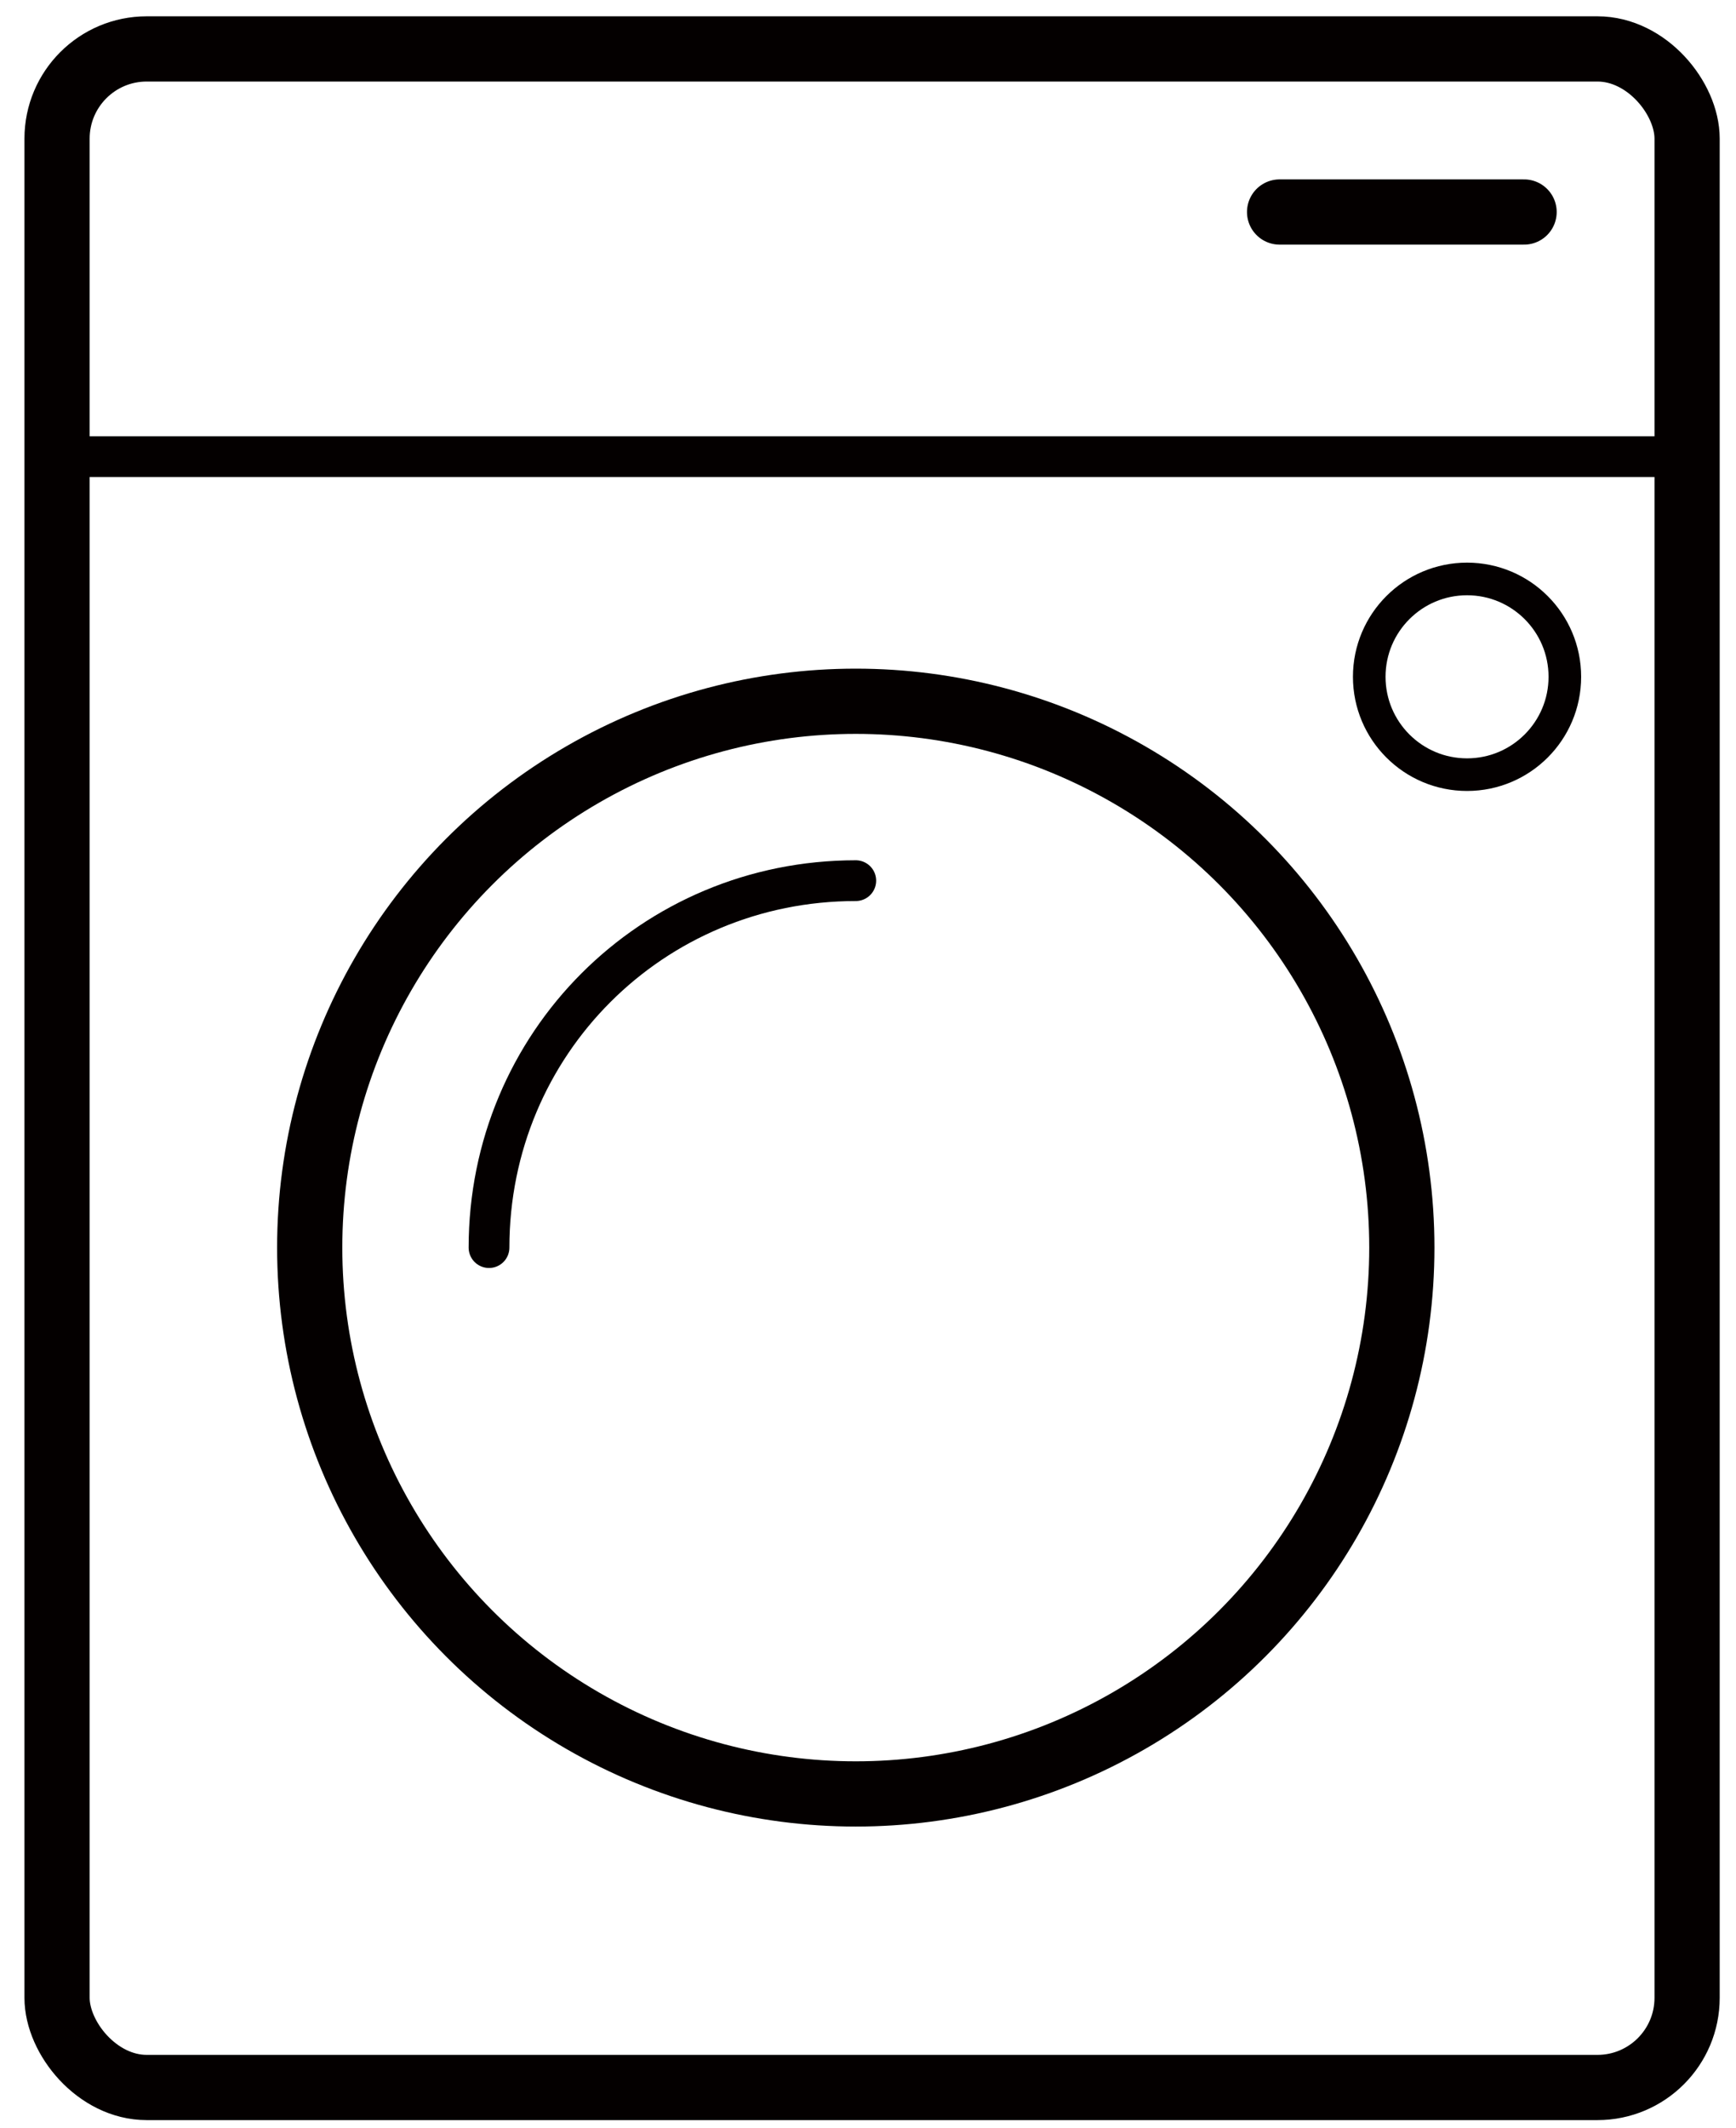
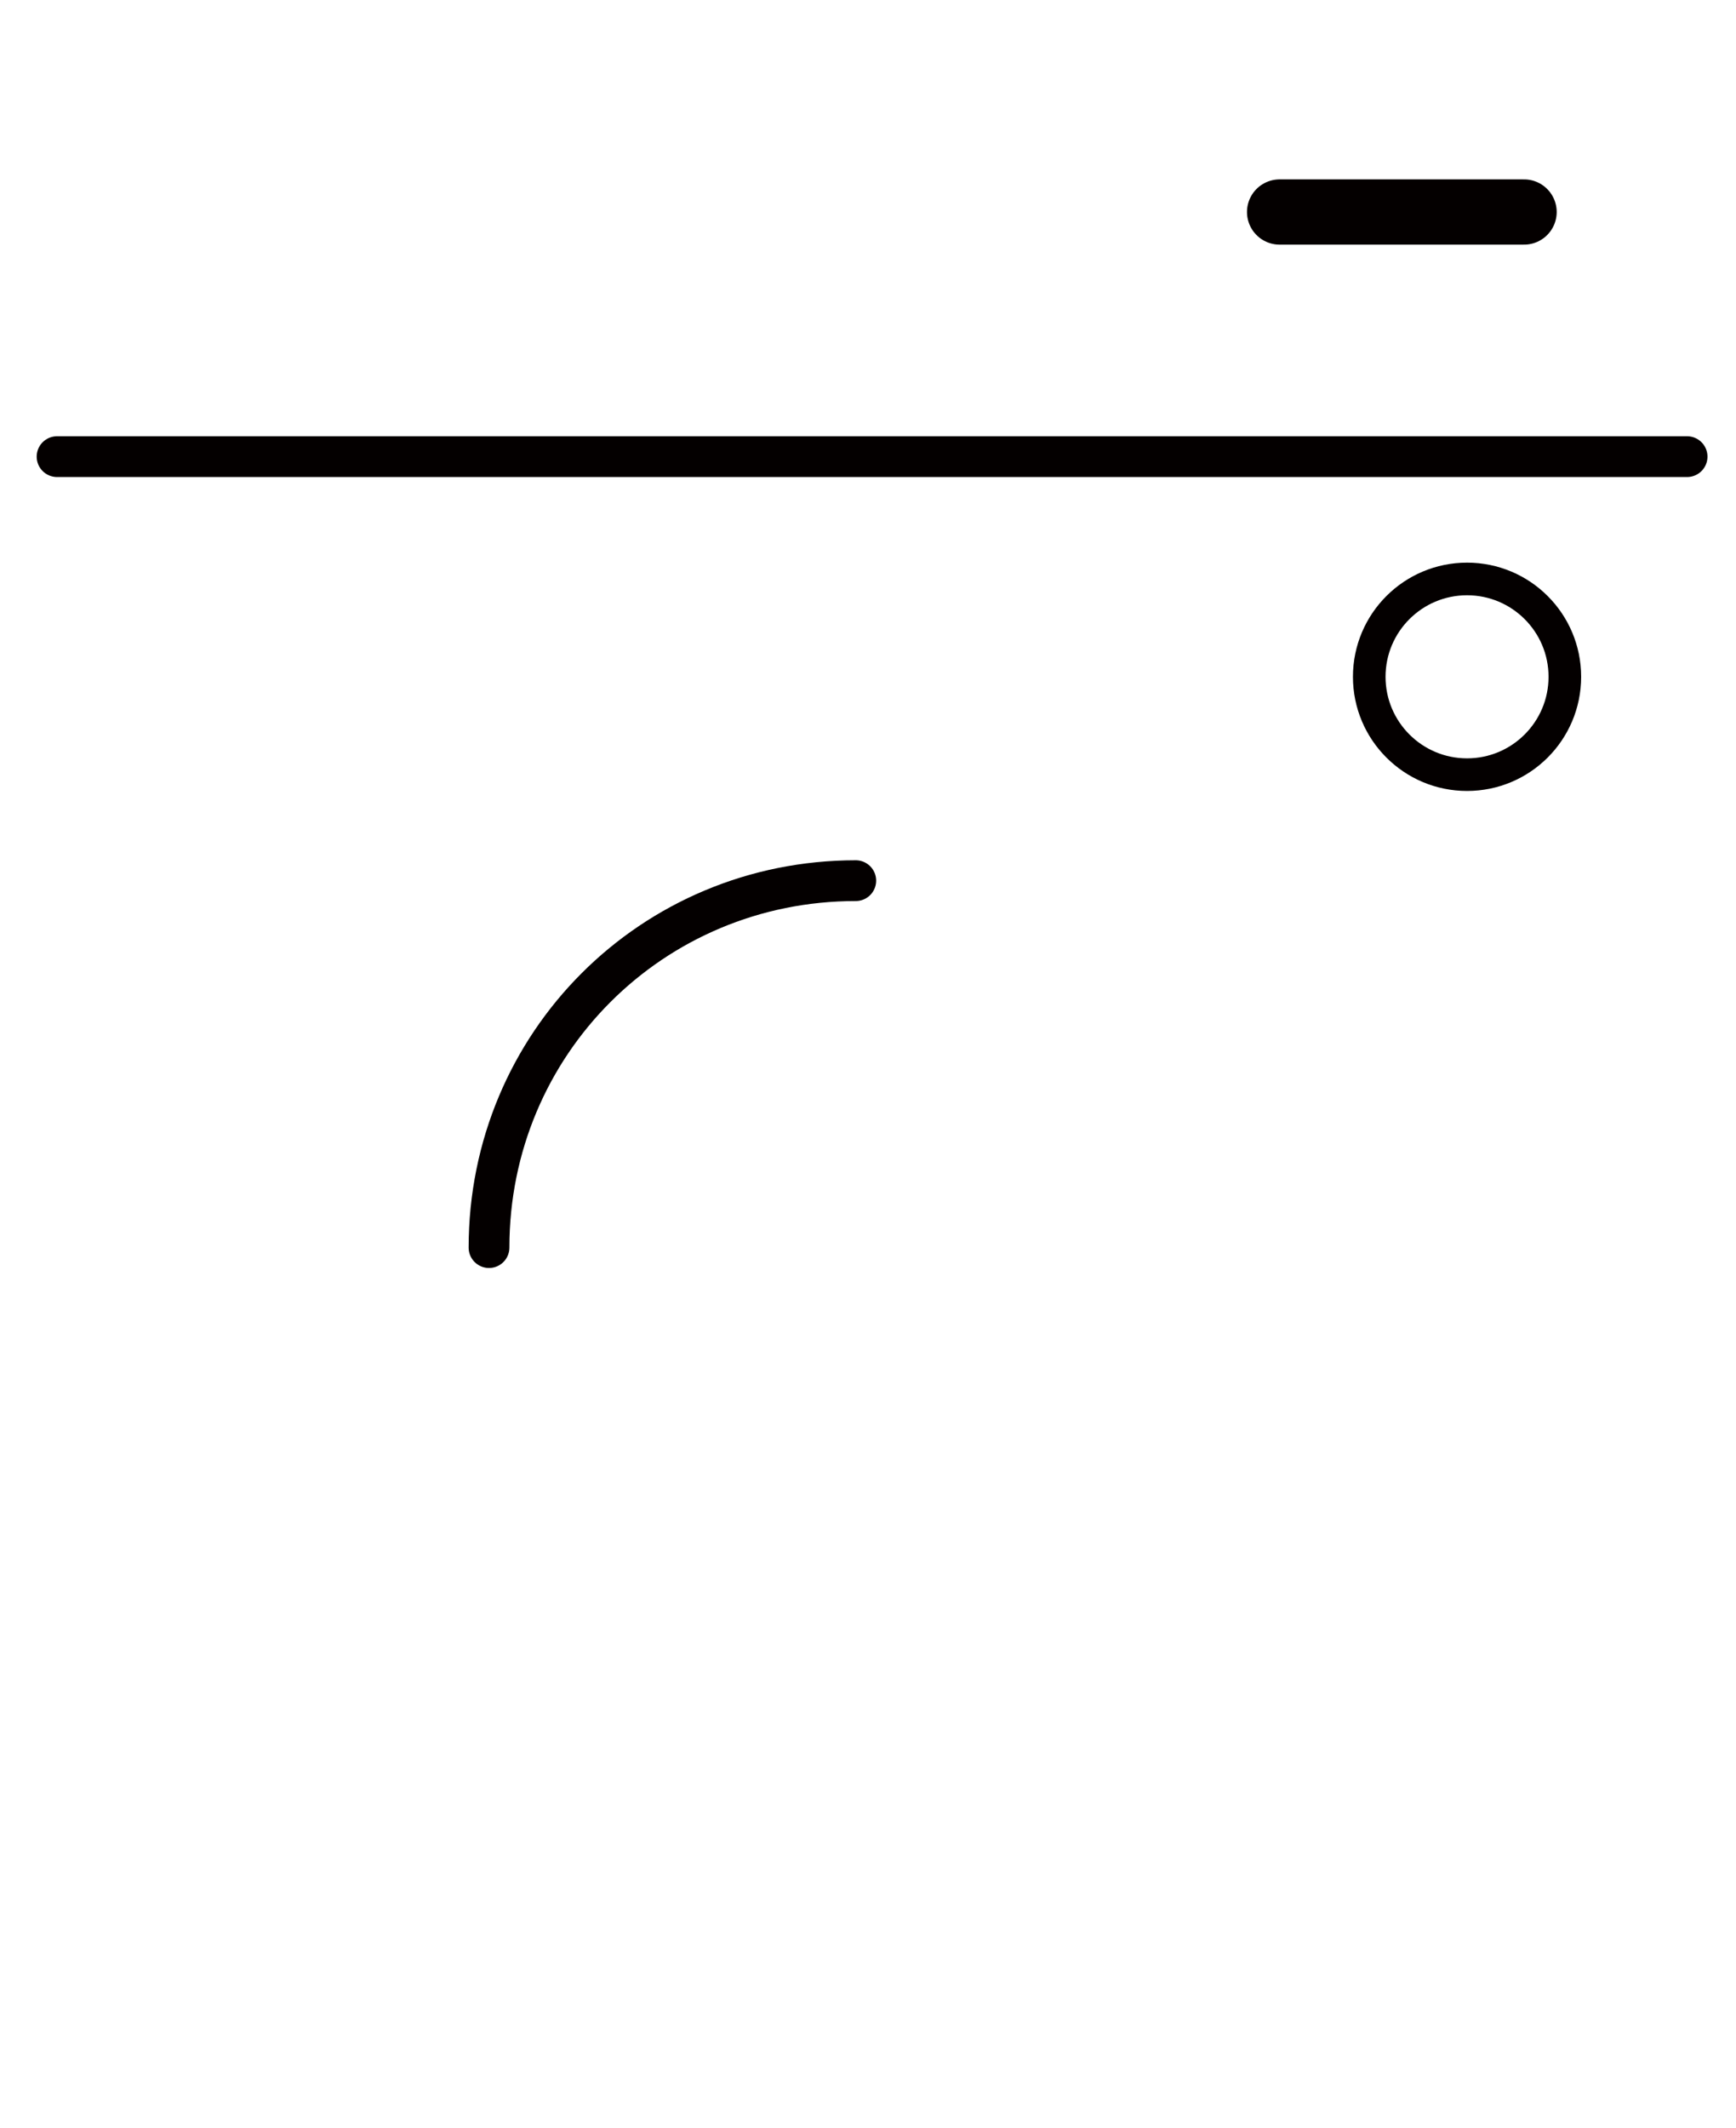
<svg xmlns="http://www.w3.org/2000/svg" id="_レイヤー_1" data-name="レイヤー_1" viewBox="0 0 21.3 26.1">
  <defs>
    <style>      .st0 {        stroke-width: .4px;      }      .st0, .st1, .st2 {        fill: none;        stroke: #040000;        stroke-linecap: round;        stroke-linejoin: round;      }      .st1 {        stroke-width: .8px;      }      .st2 {        stroke-width: .5px;      }    </style>
  </defs>
-   <rect class="st1" x=".7" y=".6" width="20" height="25" rx="1.1" ry="1.1" />
  <line class="st2" x1=".7" y1="5.6" x2="20.7" y2="5.6" />
  <line class="st1" x1="18.7" y1="2.6" x2="15.7" y2="2.6" />
-   <circle class="st1" cx="10.5" cy="15.3" r="6.7" />
  <path class="st2" d="M6,15.3c0-2.5,2-4.5,4.5-4.5" />
  <circle class="st0" cx="18" cy="8.3" r="1.2" />
</svg>